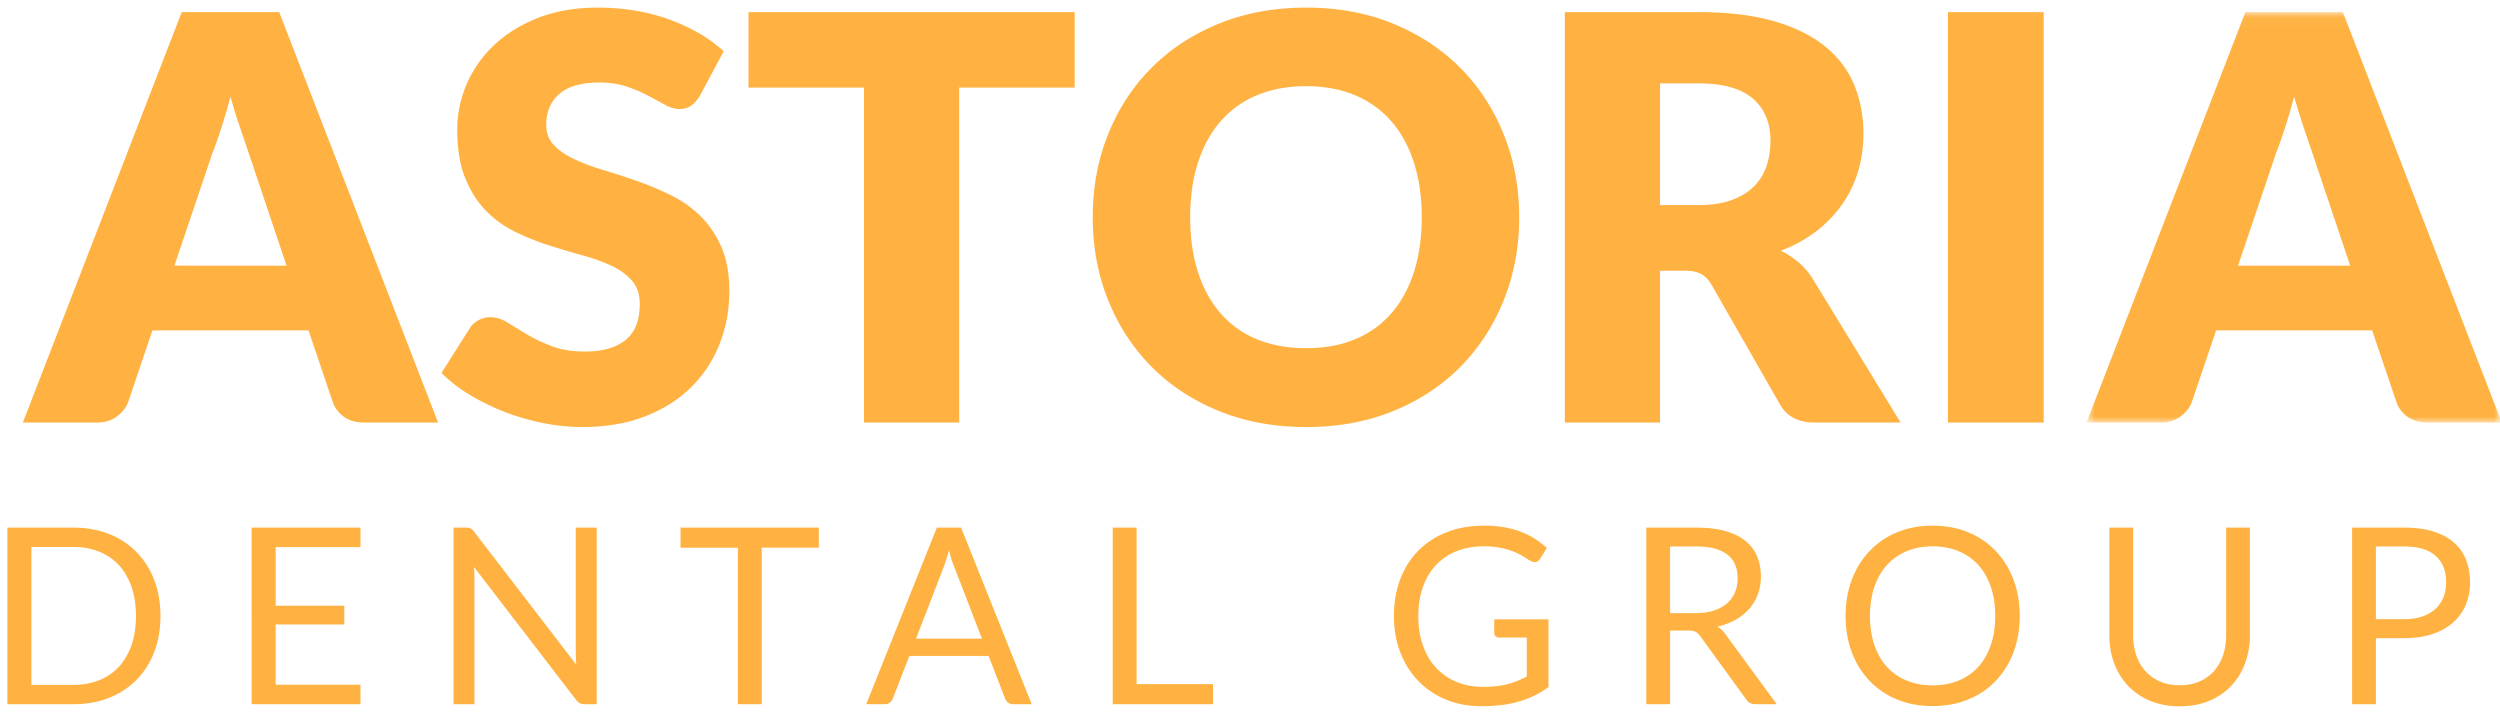
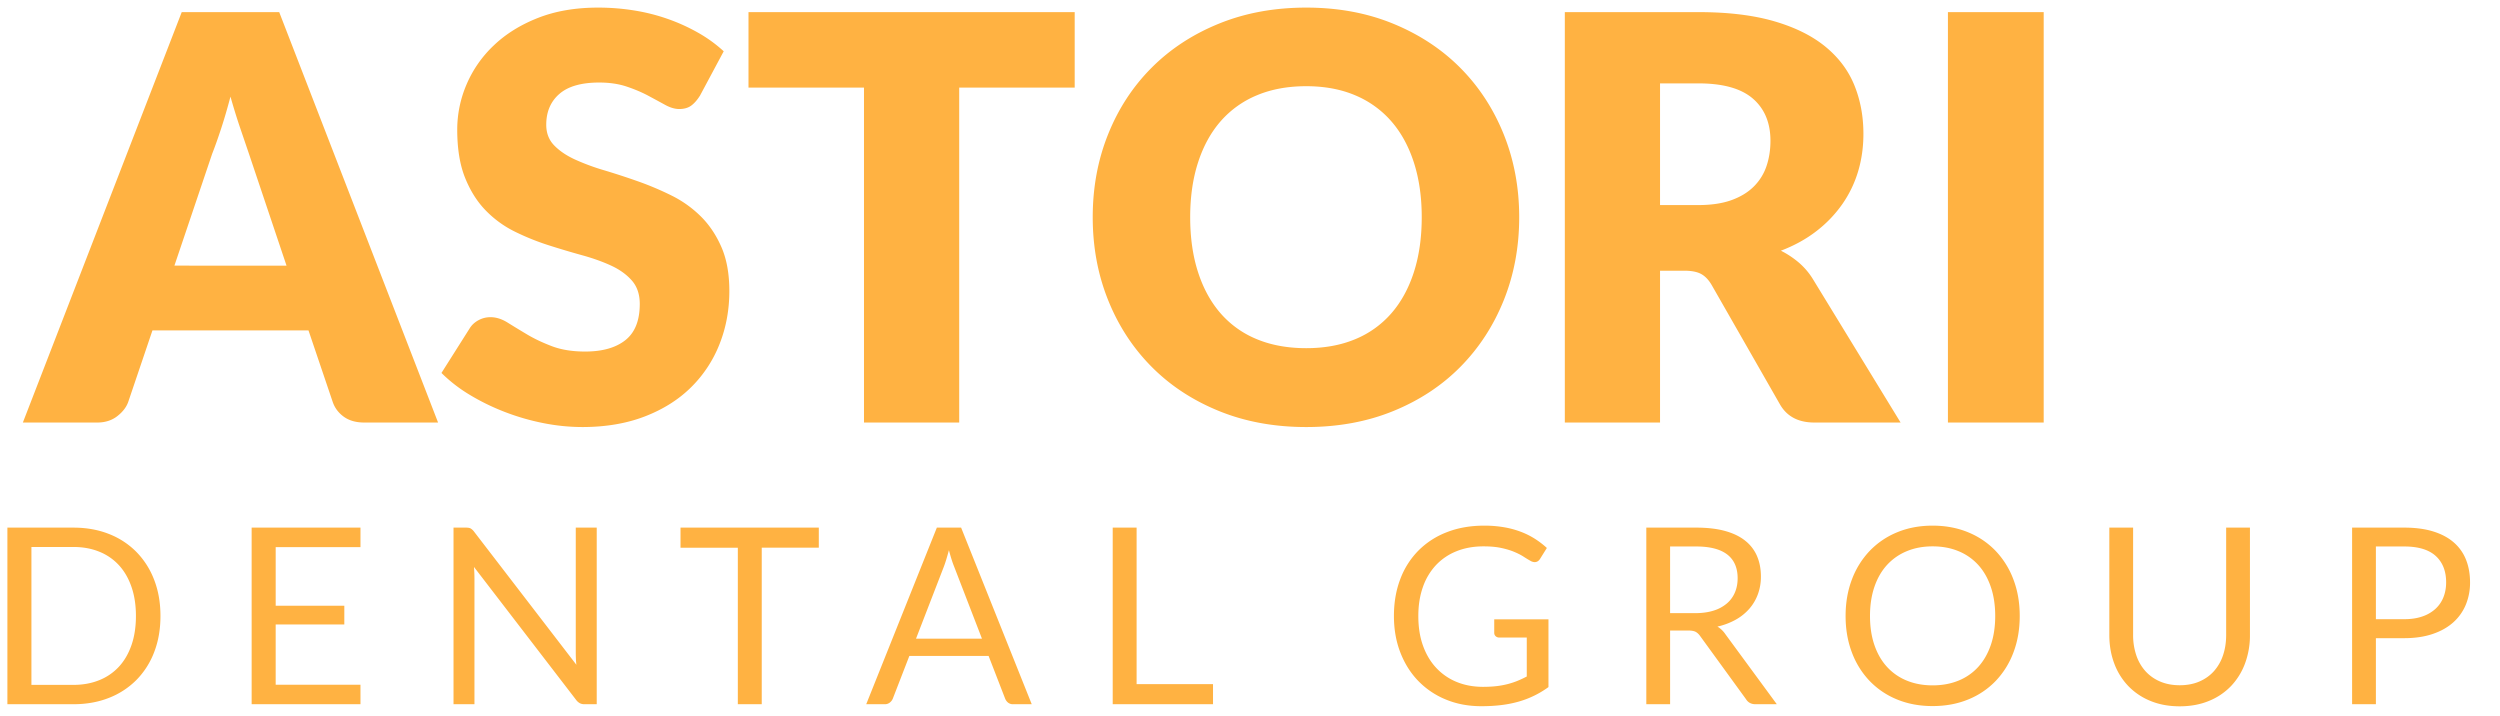
<svg xmlns="http://www.w3.org/2000/svg" xmlns:xlink="http://www.w3.org/1999/xlink" width="213" height="61">
  <defs>
-     <path id="a" d="M36 35V.032H.772V35H36z" />
-   </defs>
+     </defs>
  <g fill="none" fill-rule="evenodd">
    <path d="M165.963 36h8.16V1.032h-8.16V36zM141.435 7.104h3.264c2.096 0 3.644.432 4.644 1.296 1 .864 1.5 2.064 1.5 3.6 0 .768-.112 1.484-.336 2.148a4.433 4.433 0 0 1-1.08 1.74c-.496.496-1.132.884-1.908 1.164-.776.28-1.716.42-2.82.42h-3.264V7.104zm2.064 15.96c.624 0 1.108.096 1.452.288.344.192.644.512.9.96l5.808 10.152c.592 1.024 1.568 1.536 2.928 1.536h7.344l-7.44-12.168a5.998 5.998 0 0 0-1.236-1.464c-.472-.4-.98-.736-1.524-1.008 1.136-.432 2.14-.984 3.012-1.656a10.494 10.494 0 0 0 2.208-2.292 9.738 9.738 0 0 0 1.356-2.796c.304-1.008.456-2.08.456-3.216 0-1.488-.256-2.864-.768-4.128-.512-1.264-1.332-2.36-2.46-3.288-1.128-.928-2.584-1.652-4.368-2.172-1.784-.52-3.94-.78-6.468-.78h-11.376V36h8.112V23.064h2.064zm-23.039.132c-.449 1.384-1.092 2.556-1.932 3.516a8.222 8.222 0 0 1-3.084 2.196c-1.217.504-2.601.756-4.152.756-1.569 0-2.964-.252-4.188-.756a8.194 8.194 0 0 1-3.096-2.196c-.84-.96-1.485-2.132-1.932-3.516-.449-1.384-.672-2.948-.672-4.692 0-1.728.223-3.284.672-4.668.447-1.384 1.092-2.556 1.932-3.516a8.31 8.31 0 0 1 3.096-2.208c1.224-.512 2.619-.768 4.188-.768 1.551 0 2.935.256 4.152.768a8.34 8.34 0 0 1 3.084 2.208c.84.96 1.483 2.132 1.932 3.516.447 1.384.672 2.94.672 4.668 0 1.744-.225 3.308-.672 4.692zm7.668-11.724c-.873-2.176-2.1-4.064-3.684-5.664-1.584-1.6-3.492-2.86-5.724-3.78-2.232-.92-4.709-1.38-7.428-1.38-2.721 0-5.201.456-7.44 1.368-2.241.912-4.157 2.168-5.748 3.768-1.593 1.6-2.825 3.488-3.696 5.664-.873 2.176-1.308 4.528-1.308 7.056 0 2.528.435 4.88 1.308 7.056.871 2.176 2.103 4.068 3.696 5.676 1.591 1.608 3.507 2.868 5.748 3.78 2.239.912 4.719 1.368 7.44 1.368 2.719 0 5.196-.456 7.428-1.368 2.232-.912 4.14-2.172 5.724-3.78 1.584-1.608 2.811-3.5 3.684-5.676.871-2.176 1.308-4.528 1.308-7.056 0-2.512-.437-4.856-1.308-7.032zM63.772 1.032v6.432h9.84V36h8.112V7.464h9.84V1.032H63.772zM61.66 4.368a11.785 11.785 0 0 0-2.124-1.548 15.882 15.882 0 0 0-2.556-1.176A16.464 16.464 0 0 0 54.088.9a19.17 19.17 0 0 0-3.132-.252c-1.92 0-3.624.292-5.112.876-1.488.584-2.744 1.364-3.768 2.34A9.912 9.912 0 0 0 39.748 7.2a9.766 9.766 0 0 0-.792 3.84c0 1.632.224 3.004.672 4.116.448 1.112 1.036 2.04 1.764 2.784a9.013 9.013 0 0 0 2.484 1.8c.928.456 1.88.84 2.856 1.152a74.12 74.12 0 0 0 2.856.852c.928.256 1.756.552 2.484.888.728.336 1.316.76 1.764 1.272.448.512.672 1.176.672 1.992 0 1.408-.408 2.436-1.224 3.084-.816.648-1.96.972-3.432.972-1.088 0-2.032-.152-2.832-.456-.8-.304-1.508-.64-2.124-1.008-.616-.368-1.168-.704-1.656-1.008-.488-.304-.972-.456-1.452-.456-.368 0-.712.088-1.032.264-.32.176-.568.408-.744.696l-2.4 3.792a12.645 12.645 0 0 0 2.424 1.872c.928.56 1.92 1.044 2.976 1.452a19.74 19.74 0 0 0 3.276.948 17.04 17.04 0 0 0 3.324.336c1.984 0 3.756-.3 5.316-.9 1.56-.6 2.872-1.424 3.936-2.472a10.62 10.62 0 0 0 2.436-3.684c.56-1.408.84-2.92.84-4.536 0-1.456-.224-2.7-.672-3.732-.448-1.032-1.036-1.908-1.764-2.628a9.564 9.564 0 0 0-2.496-1.776 25.648 25.648 0 0 0-2.868-1.212 62.638 62.638 0 0 0-2.868-.936 18.908 18.908 0 0 1-2.496-.924c-.728-.336-1.316-.736-1.764-1.2-.448-.464-.672-1.048-.672-1.752 0-1.104.372-1.98 1.116-2.628.744-.648 1.876-.972 3.396-.972.88 0 1.664.116 2.352.348.688.232 1.3.492 1.836.78.536.288 1.016.548 1.44.78.424.232.82.348 1.188.348.416 0 .756-.096 1.02-.288.264-.192.516-.48.756-.864l2.016-3.768zm-43.584 8.736c.24-.608.496-1.328.768-2.16.272-.832.536-1.736.792-2.712.272.96.548 1.852.828 2.676l.732 2.148 3.216 9.576H14.86l3.216-9.528zm5.712-12.072h-8.304L1.948 36h6.336c.672 0 1.24-.18 1.704-.54.464-.36.776-.764.936-1.212l2.064-6.096h13.296l2.064 6.096c.176.512.492.932.948 1.26.456.328 1.036.492 1.74.492h6.288L23.788 1.032z" fill="#FFB242" />
    <g transform="translate(177 1)">
      <mask id="b" fill="#fff">
        <use xlink:href="#a" />
      </mask>
      <path d="M16.9 12.104c.24-.608.496-1.328.768-2.16.272-.832.536-1.736.792-2.712.272.96.548 1.852.828 2.676l.732 2.148 3.216 9.576h-9.552l3.216-9.528zM22.612.032h-8.304L.772 35h6.336c.672 0 1.24-.18 1.704-.54.464-.36.776-.764.936-1.212l2.064-6.096h13.296l2.064 6.096c.176.512.492.932.948 1.26.456.328 1.036.492 1.74.492h6.288L22.612.032z" fill="#FFB242" mask="url(#b)" />
    </g>
    <g fill="#FFB242">
      <path d="M57.98 44.953v1.712h4.883V60H64.9V46.664h4.862v-1.712h-11.78zm-18.29 0h-1.05V60h1.784V49.28a13.173 13.173 0 0 0-.042-.976l8.705 11.33a1 1 0 0 0 .32.282.86.86 0 0 0 .404.084h1.03V44.953h-1.786v10.658c0 .162.004.328.011.499.006.171.021.348.042.53L40.393 45.3a1.06 1.06 0 0 0-.3-.279c-.087-.045-.222-.068-.404-.068zm-18.25 0V60h9.272V58.34h-7.224v-5.134h5.848V51.61h-5.848v-4.997h7.224v-1.66H21.44zM11.203 54.96c-.252.728-.609 1.342-1.07 1.842a4.592 4.592 0 0 1-1.68 1.15c-.659.266-1.39.4-2.196.4h-3.58v-11.75h3.58c.805 0 1.537.133 2.195.4a4.577 4.577 0 0 1 1.68 1.153c.462.504.82 1.121 1.071 1.85.252.727.378 1.553.378 2.477 0 .923-.126 1.75-.378 2.478zm1.932-5.555a6.872 6.872 0 0 0-1.512-2.378 6.693 6.693 0 0 0-2.342-1.533c-.91-.36-1.918-.54-3.024-.54H.63v15.045h5.628c1.106 0 2.114-.18 3.024-.54a6.75 6.75 0 0 0 2.342-1.528 6.823 6.823 0 0 0 1.512-2.372c.357-.924.535-1.95.535-3.076 0-1.127-.178-2.153-.535-3.077zM142.292 46.56h2.226c1.17 0 2.05.228 2.642.682.59.456.887 1.131.887 2.027 0 .441-.077.844-.232 1.207a2.51 2.51 0 0 1-.688.94 3.17 3.17 0 0 1-1.133.609c-.452.144-.976.215-1.57.215h-2.132v-5.68zm1.544 7.161c.28 0 .49.037.63.11.14.074.27.194.388.362l3.906 5.376c.175.288.448.431.82.431h1.805l-4.388-5.975a2.16 2.16 0 0 0-.673-.64 5.762 5.762 0 0 0 1.56-.588 4.36 4.36 0 0 0 1.166-.94c.317-.367.56-.782.728-1.244a4.33 4.33 0 0 0 .252-1.491c0-.637-.107-1.213-.325-1.727a3.336 3.336 0 0 0-1.003-1.318c-.45-.364-1.023-.642-1.716-.835-.692-.192-1.516-.289-2.468-.289h-4.252V60h2.026v-6.279h1.544zm-19.709 4.389a4.905 4.905 0 0 1-1.742-1.187c-.49-.517-.87-1.149-1.14-1.895-.27-.745-.404-1.594-.404-2.546 0-.91.13-1.731.389-2.462a5.242 5.242 0 0 1 1.112-1.869 4.867 4.867 0 0 1 1.755-1.187c.686-.276 1.452-.414 2.299-.414.58 0 1.082.045 1.507.136.422.091.79.201 1.102.331.311.129.576.264.793.404.216.14.412.259.588.357a.745.745 0 0 0 .368.115c.189 0 .343-.094.462-.283l.576-.924a7.446 7.446 0 0 0-1.038-.793 6.645 6.645 0 0 0-1.213-.598 7.69 7.69 0 0 0-1.423-.378 9.788 9.788 0 0 0-1.66-.132c-1.175 0-2.237.186-3.186.557a6.89 6.89 0 0 0-2.425 1.57 6.895 6.895 0 0 0-1.544 2.431c-.36.944-.54 1.991-.54 3.139 0 1.134.182 2.173.55 3.118.367.945.88 1.756 1.538 2.431a6.9 6.9 0 0 0 2.353 1.575c.91.375 1.91.562 3.003.562.623 0 1.2-.033 1.733-.1a9.513 9.513 0 0 0 1.495-.304 7.997 7.997 0 0 0 1.313-.51c.41-.202.804-.441 1.181-.714v-5.775h-4.62v1.155c0 .113.04.207.12.284a.446.446 0 0 0 .322.115h2.33v3.318a8.656 8.656 0 0 1-.797.373c-.266.109-.55.202-.851.279a7.177 7.177 0 0 1-.961.173c-.34.038-.712.057-1.118.057-.813 0-1.555-.136-2.227-.409zM96.84 44.953h-2.037V60h8.546v-1.711h-6.51V44.953zm-16.433 3.35c.07-.182.141-.394.215-.635.074-.242.148-.506.227-.793.147.567.296 1.039.45 1.417l2.364 6.122h-5.619l2.363-6.111zm1.48-3.35H79.82L73.802 60h1.574a.67.67 0 0 0 .441-.147.82.82 0 0 0 .253-.336l1.407-3.633h6.751l1.407 3.633c.056.14.14.256.252.346a.669.669 0 0 0 .442.137h1.575l-6.017-15.047zM202.426 46.56h2.415c1.197 0 2.09.27 2.683.808.59.54.887 1.289.887 2.247 0 .463-.077.886-.231 1.271a2.687 2.687 0 0 1-.682.992 3.155 3.155 0 0 1-1.12.646c-.443.154-.956.231-1.537.231h-2.415V46.56zm2.415 7.812c.903 0 1.704-.117 2.405-.352.699-.234 1.286-.562 1.758-.981a4.13 4.13 0 0 0 1.076-1.502 4.896 4.896 0 0 0 .368-1.922c0-.706-.114-1.347-.341-1.921a3.784 3.784 0 0 0-1.035-1.47c-.462-.406-1.044-.719-1.748-.94-.703-.22-1.531-.331-2.483-.331h-4.442V60h2.027v-5.628h2.415zm-20.806 3.691a3.553 3.553 0 0 1-1.25-.888 3.84 3.84 0 0 1-.776-1.354 5.343 5.343 0 0 1-.268-1.733v-9.135h-2.026v9.146c0 .868.138 1.673.414 2.415a5.584 5.584 0 0 0 1.192 1.927 5.471 5.471 0 0 0 1.89 1.275c.742.308 1.575.462 2.499.462.924 0 1.757-.154 2.499-.462a5.422 5.422 0 0 0 1.885-1.275 5.616 5.616 0 0 0 1.186-1.927 6.851 6.851 0 0 0 .415-2.415v-9.146h-2.026v9.146c0 .63-.09 1.207-.268 1.732a3.875 3.875 0 0 1-.777 1.355c-.34.378-.755.672-1.244.882-.49.21-1.047.315-1.67.315s-1.181-.107-1.675-.32zm-14.421-3.098c-.252.732-.61 1.351-1.071 1.859a4.591 4.591 0 0 1-1.68 1.165c-.658.27-1.393.404-2.205.404-.805 0-1.537-.134-2.195-.404a4.644 4.644 0 0 1-1.685-1.165c-.466-.508-.824-1.127-1.076-1.859-.252-.731-.378-1.559-.378-2.483 0-.924.126-1.754.378-2.489.252-.734.61-1.356 1.076-1.863a4.695 4.695 0 0 1 1.685-1.171c.658-.273 1.39-.409 2.195-.409.812 0 1.547.136 2.205.409a4.642 4.642 0 0 1 1.68 1.171c.462.507.819 1.129 1.07 1.863.253.735.379 1.565.379 2.489 0 .924-.126 1.752-.378 2.483zm1.932-5.586a7.172 7.172 0 0 0-1.512-2.436 6.8 6.8 0 0 0-2.347-1.591c-.913-.378-1.923-.567-3.03-.567-1.105 0-2.113.189-3.023.567a6.818 6.818 0 0 0-2.342 1.591 7.172 7.172 0 0 0-1.512 2.436c-.357.942-.535 1.976-.535 3.103 0 1.127.178 2.161.535 3.103a7.097 7.097 0 0 0 1.512 2.43 6.766 6.766 0 0 0 2.342 1.581c.91.374 1.918.561 3.024.561s2.116-.187 3.029-.561a6.749 6.749 0 0 0 2.347-1.581 7.097 7.097 0 0 0 1.512-2.43c.357-.942.535-1.976.535-3.103 0-1.127-.178-2.161-.535-3.103z" />
    </g>
  </g>
</svg>